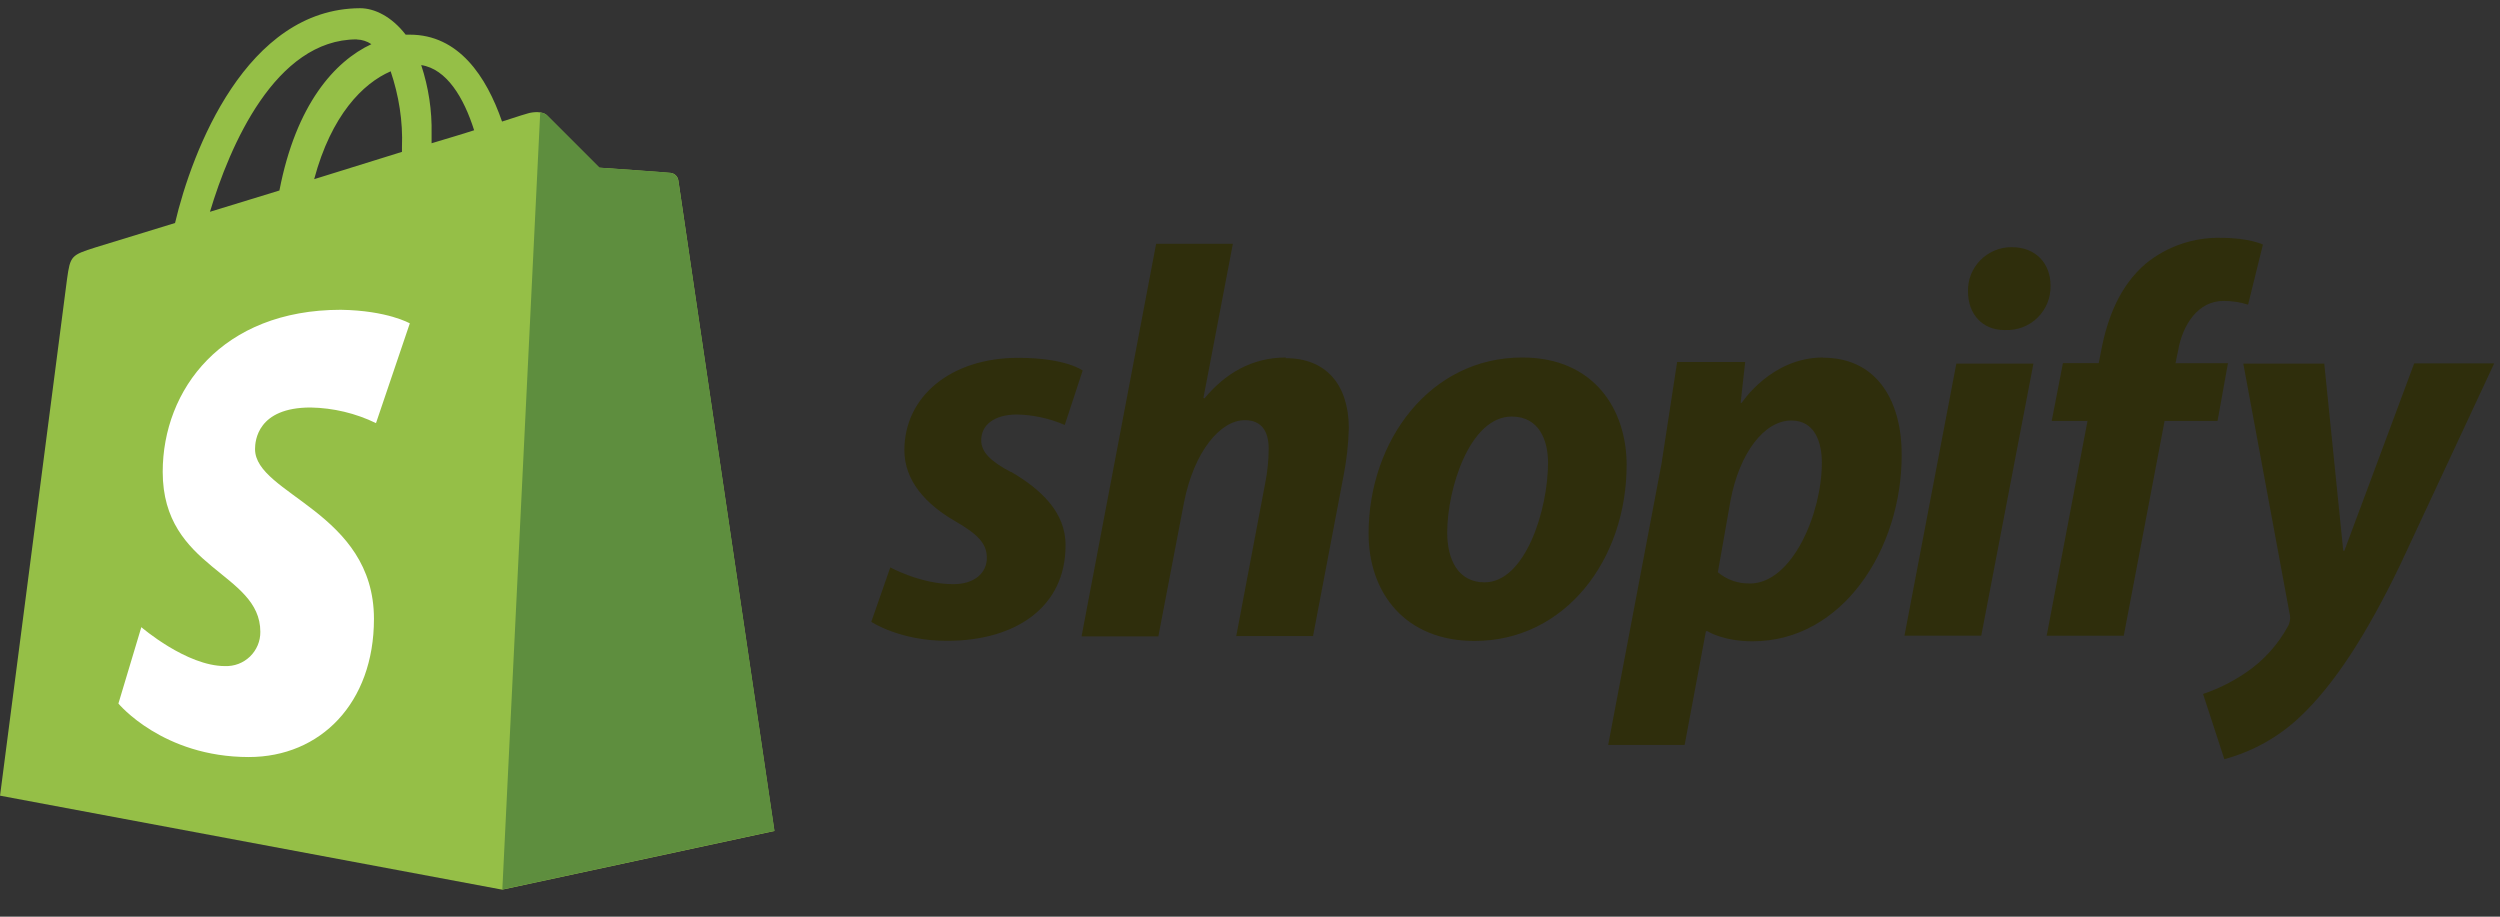
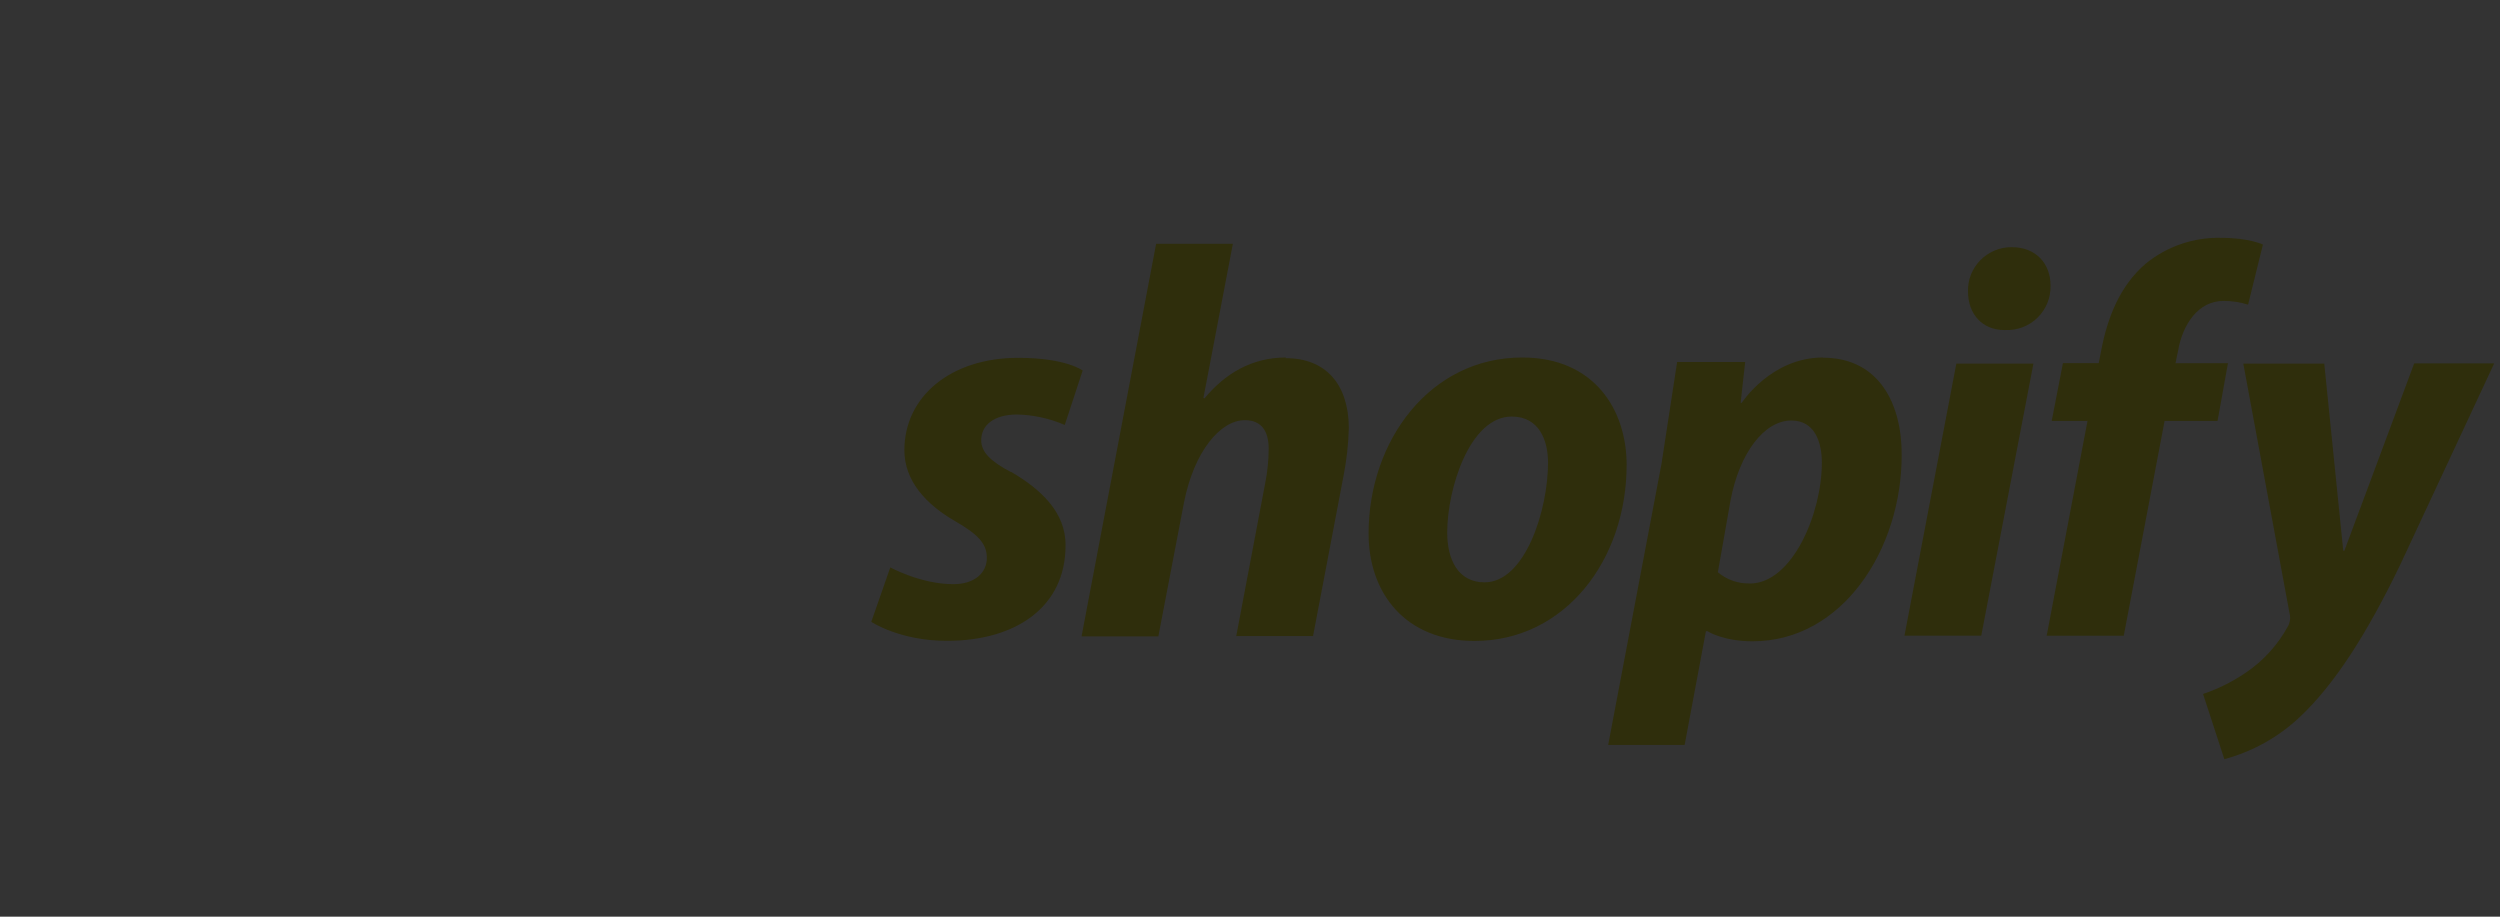
<svg xmlns="http://www.w3.org/2000/svg" fill="none" height="22" viewBox="0 0 60 22" width="60">
  <rect x="0" y="0" width="60" height="22" fill="#333333" stroke="none" />
-   <path d="m16.279 4.324c-.007-.046-.03-.087-.063-.119-.034-.032-.077-.051-.123-.055-.074-.012-1.708-.125-1.708-.125l-1.246-1.246c-.112-.125-.361-.088-.455-.062-.012 0-.249.074-.635.2-.376-1.087-1.042-2.085-2.213-2.085h-.1c-.336-.435-.747-.635-1.095-.635-2.729.012-4.03 3.415-4.44 5.155l-1.907.585c-.585.186-.607.2-.685.758l-1.608 12.401 12.052 2.256 6.532-1.408c0-.012-2.293-15.5-2.305-15.618zm-4.899-1.198c-.304.1-.655.2-1.022.312v-.224c.012-.561-.073-1.119-.249-1.652.611.094 1.022.78 1.27 1.564zm-2.006-1.42c.199.588.298 1.207.273 1.827v.112l-2.107.655c.412-1.54 1.173-2.301 1.833-2.587zm-.81-.758c.125.003.246.042.349.112-.879.41-1.808 1.443-2.207 3.512l-1.667.511c.47-1.57 1.567-4.138 3.524-4.138z" fill="#95bf47" />
-   <path d="m16.093 4.148c-.074-.012-1.708-.125-1.708-.125l-1.246-1.246c-.046-.048-.108-.074-.174-.074l-.909 18.645 6.532-1.408-2.307-15.606c-.015-.095-.09-.171-.186-.186z" fill="#5e8e3e" />
-   <path d="m9.835 7.762-.811 2.393c-.49-.238-1.026-.365-1.57-.375-1.272 0-1.333.798-1.333.998 0 1.089 2.854 1.508 2.854 4.076 0 2.019-1.284 3.315-3.004 3.315-2.069 0-3.129-1.284-3.129-1.284l.55-1.833s1.083.934 2.007.934c.11.004.221-.014.324-.053s.197-.1.277-.176c.079-.077.142-.169.185-.271s.064-.212.063-.322c0-1.435-2.343-1.496-2.343-3.839 0-1.97 1.42-3.89 4.275-3.89 1.122.017 1.658.327 1.658.327z" fill="#fff" />
  <path d="m24.256 11.327c-.466-.25-.707-.466-.707-.762 0-.375.327-.617.859-.617.395.009.784.094 1.146.251l.43-1.306s-.394-.305-1.549-.305c-1.611 0-2.73.923-2.73 2.219 0 .733.519 1.298 1.217 1.7.564.327.762.544.762.886s-.277.627-.805.627c-.778 0-1.512-.402-1.512-.402l-.456 1.306s.68.456 1.817.456c1.655 0 2.845-.814 2.845-2.286.009-.796-.591-1.351-1.31-1.772zm6.604-2.747c-.814 0-1.458.385-1.951.98l-.027-.009.707-3.7h-1.842l-1.79 9.423h1.843l.617-3.221c.242-1.217.871-1.969 1.458-1.969.411 0 .573.277.573.68 0 .274-.027.546-.08.814l-.698 3.687h1.843l.725-3.809c.079-.395.125-.795.134-1.196-.009-1.038-.555-1.664-1.512-1.664zm5.673 0c-2.219 0-3.687 2.005-3.687 4.226 0 1.432.886 2.577 2.542 2.577 2.177 0 3.651-1.951 3.651-4.226 0-1.324-.778-2.577-2.503-2.577zm-.905 5.396c-.627 0-.895-.536-.895-1.196 0-1.056.544-2.783 1.549-2.783.653 0 .871.564.871 1.11-.002 1.134-.548 2.869-1.524 2.869zm8.125-5.396c-1.25 0-1.951 1.088-1.951 1.088h-.027l.109-.98h-1.633l-.375 2.443-1.28 6.748h1.835l.511-2.73h.036s.375.242 1.083.242c2.166 0 3.579-2.219 3.579-4.462.009-1.235-.544-2.344-1.888-2.344zm-1.763 5.423c-.278.006-.549-.09-.762-.269l.305-1.727c.218-1.146.814-1.915 1.458-1.915.564 0 .733.519.733 1.012.003 1.201-.702 2.901-1.732 2.901zm6.292-8.071c-.282-.002-.553.11-.752.311-.198.201-.308.473-.298.755 0 .544.349.923.871.923h.027c.142.006.284-.018.417-.069.133-.051.254-.129.355-.229.102-.1.181-.219.235-.351.053-.132.079-.273.076-.416 0-.536-.358-.923-.923-.923zm-2.575 9.324h1.843l1.252-6.53h-1.85m6.548-.009h-1.288l.063-.305c.109-.627.483-1.19 1.088-1.19.2 0.0.4.03.591.089l.356-1.442s-.327-.161-1.002-.161c-.657-.016-1.298.203-1.808.617-.627.536-.923 1.306-1.071 2.085l-.06.305h-.859l-.269 1.387h.859l-.98 5.155h1.85l.98-5.155h1.271l.25-1.387zm4.439.009-1.674 4.492h-.027l-.456-4.492h-1.943l1.11 5.995c.027.102.014.211-.036.305-.241.445-.585.825-1.002 1.11-.32.22-.67.395-1.038.519l.511 1.565c.675-.181 1.295-.526 1.804-1.005.841-.788 1.619-2.005 2.417-3.661l2.255-4.832h-1.921z" fill="#2f2e0c" />
</svg>